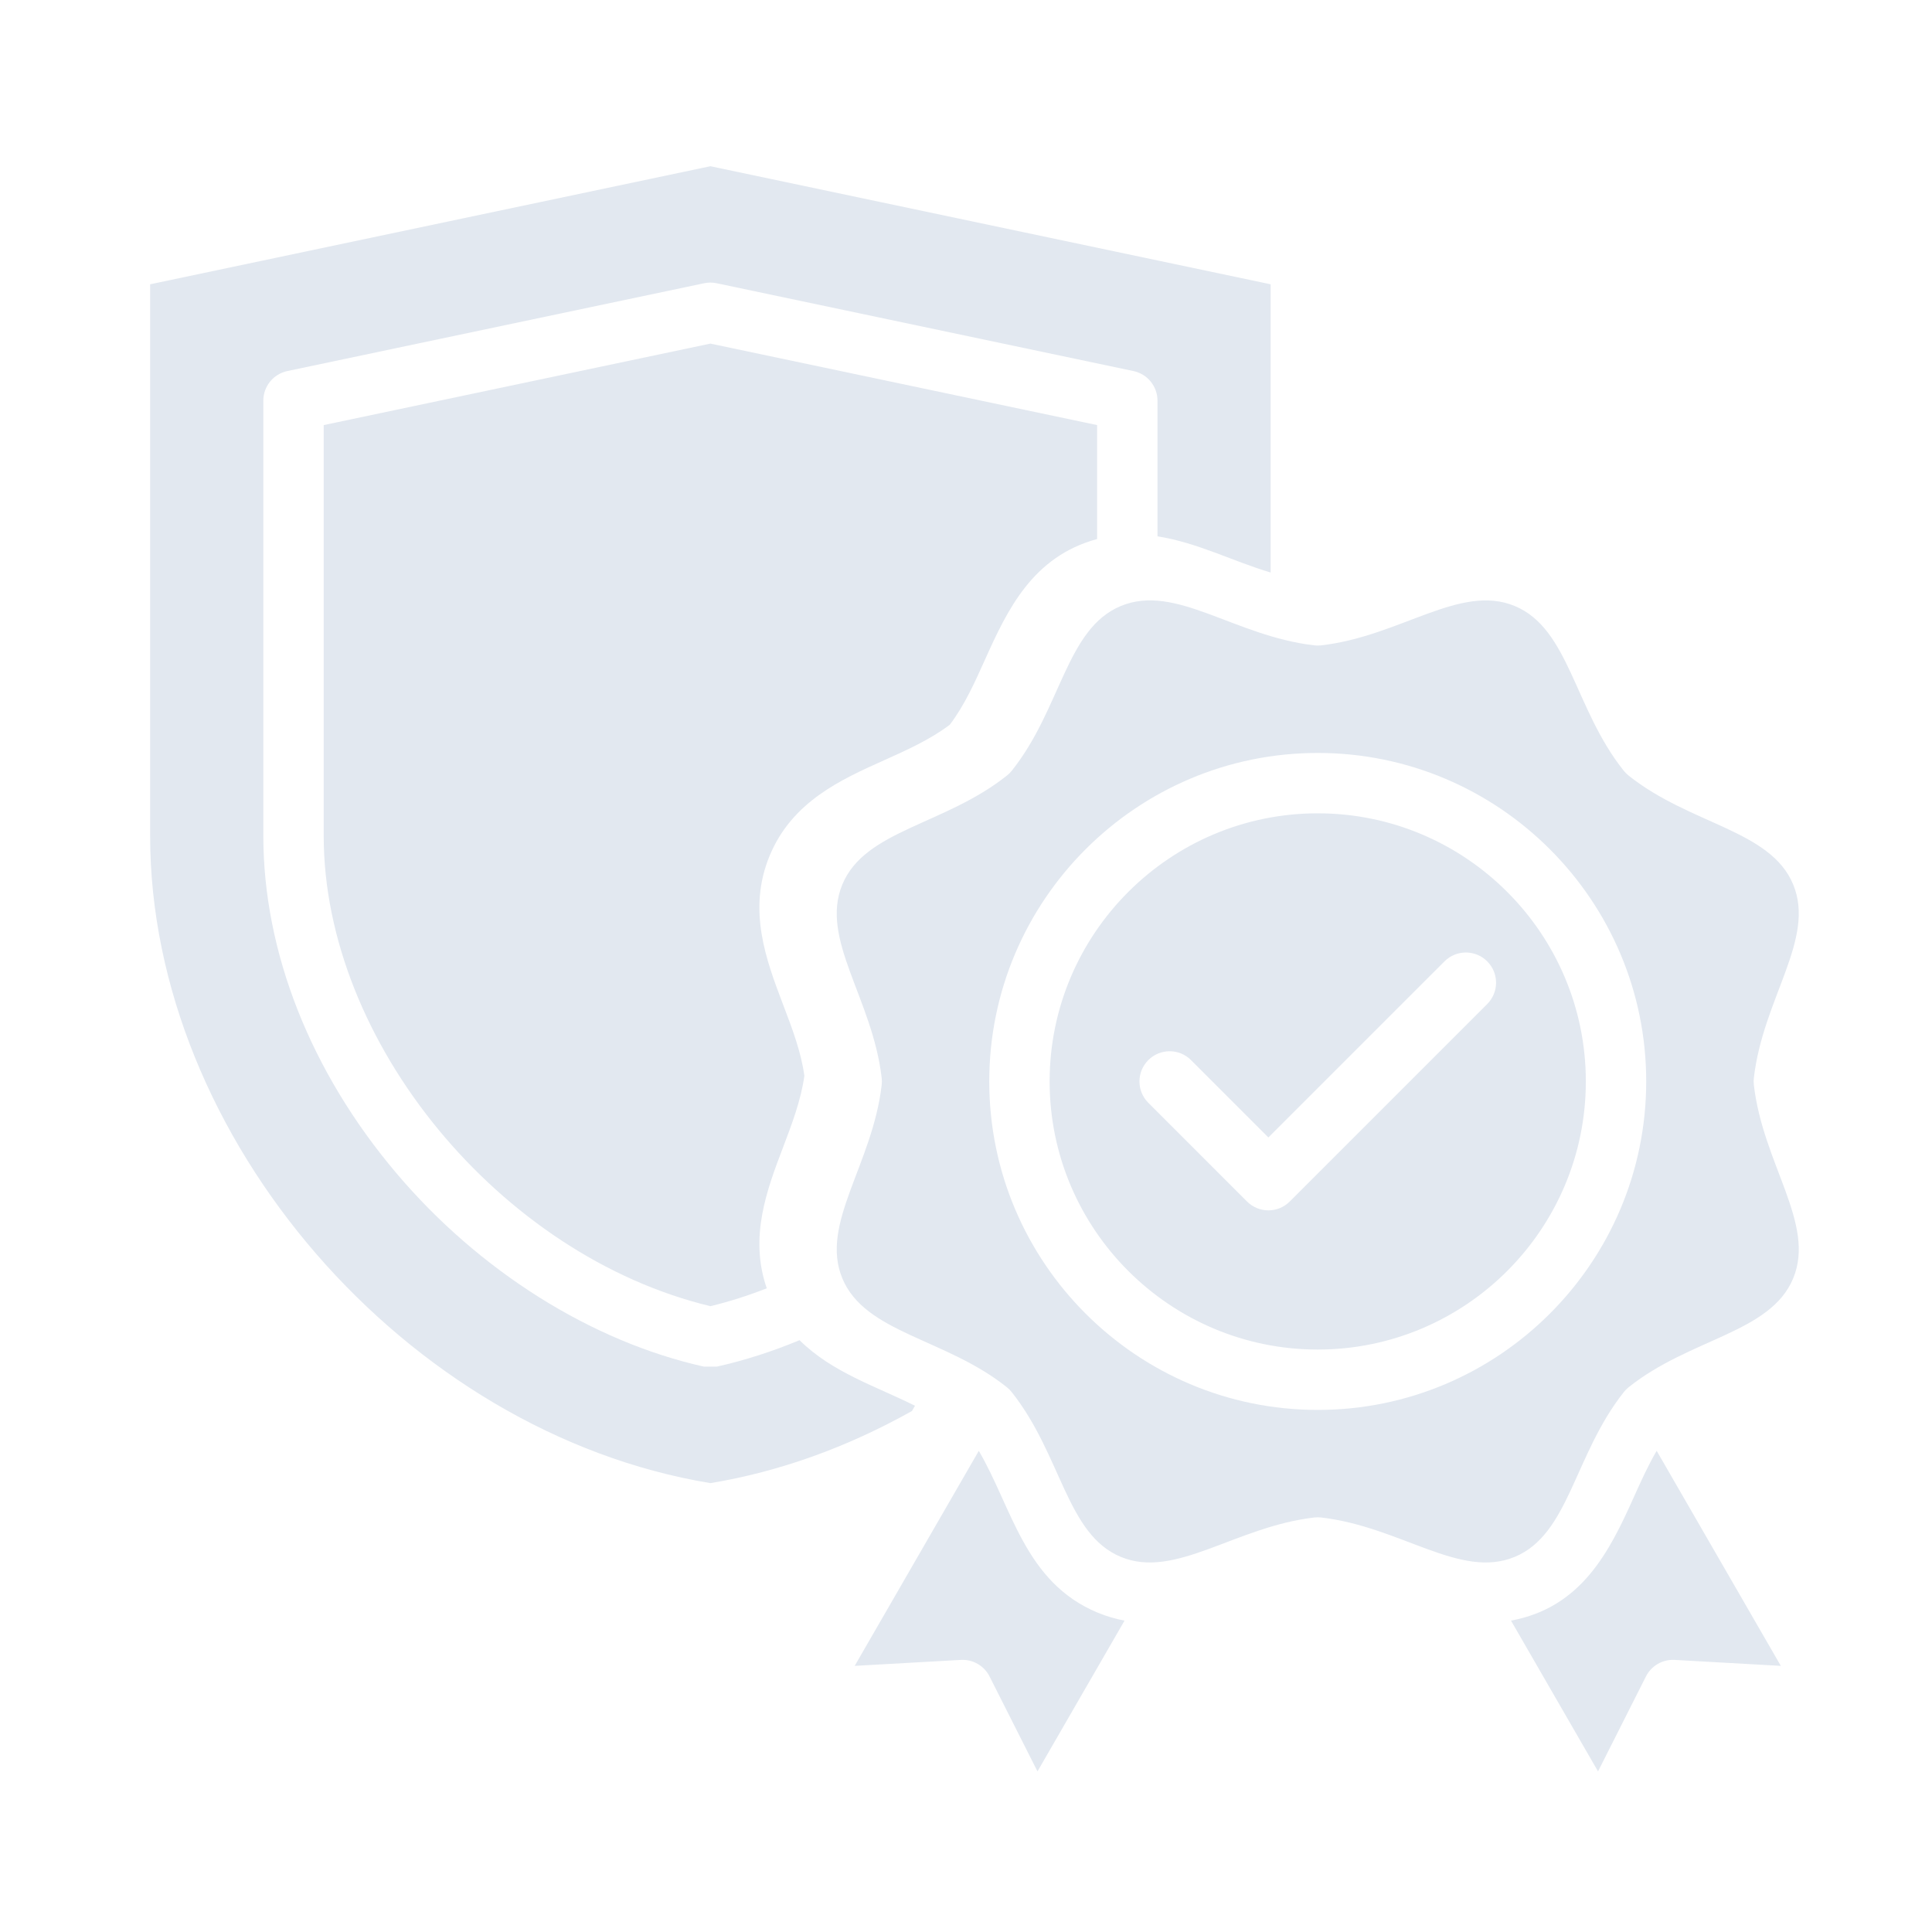
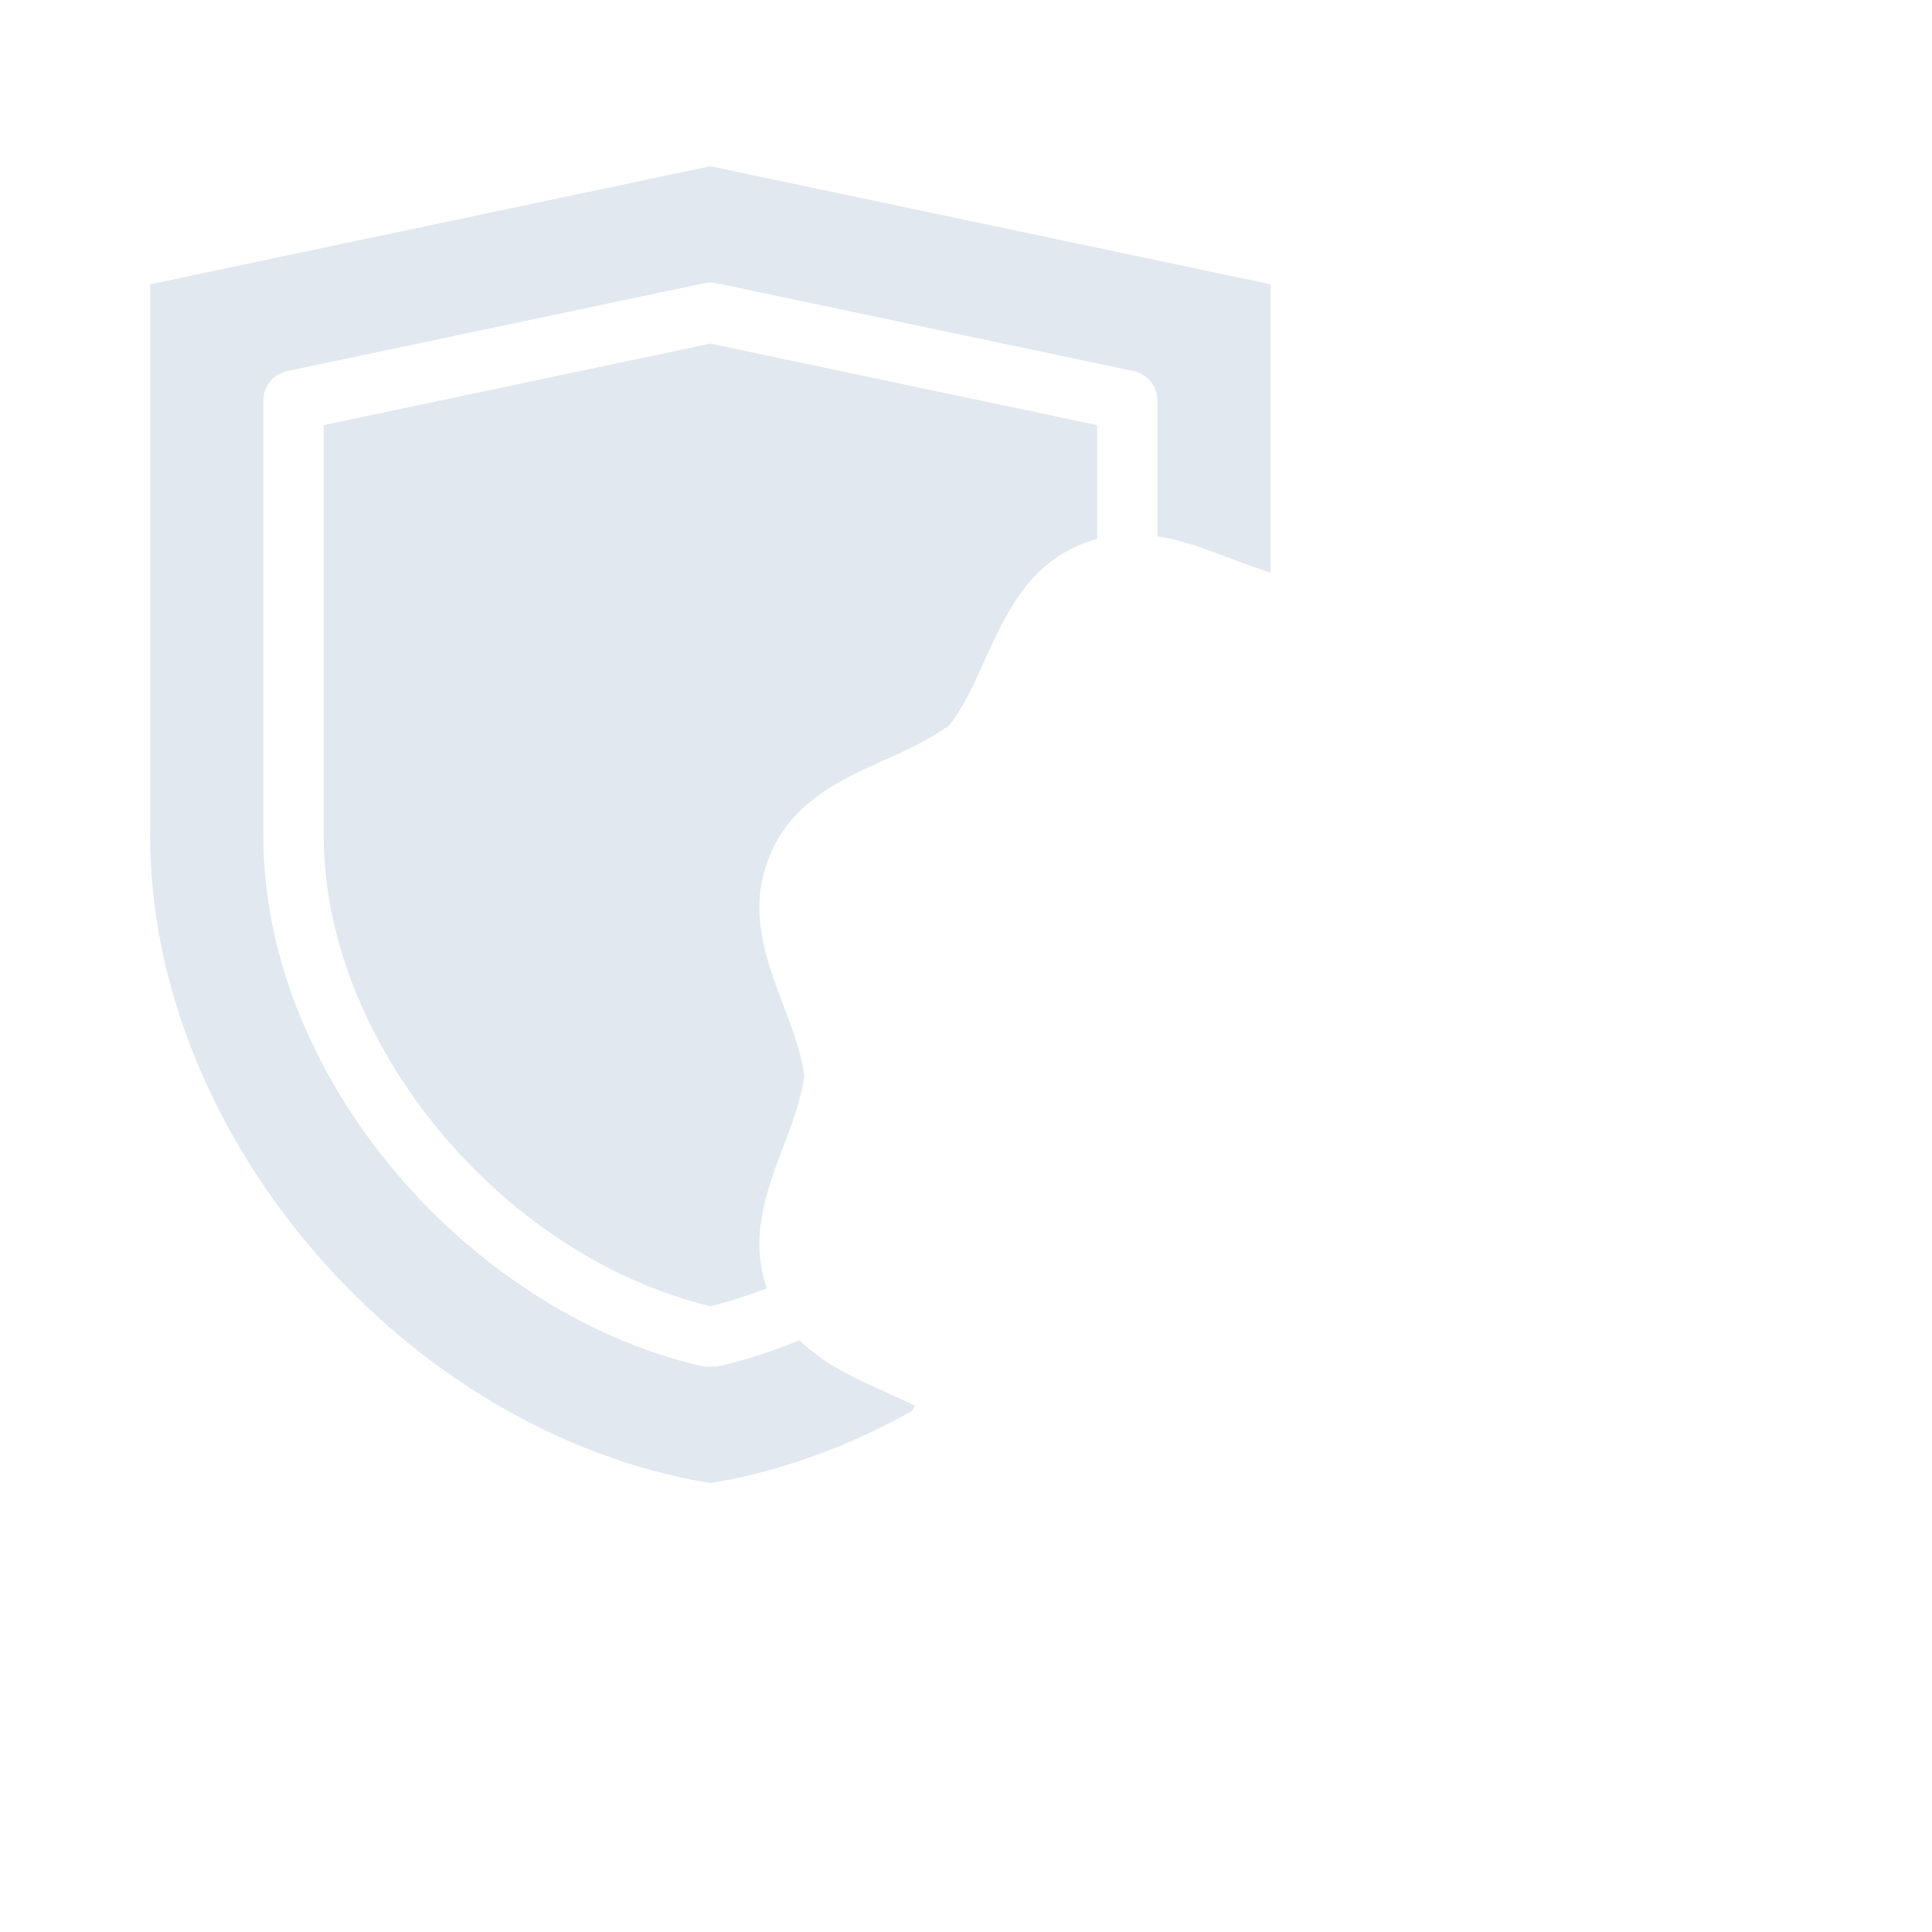
<svg xmlns="http://www.w3.org/2000/svg" width="80" height="80" viewBox="0 0 80 80" fill="none">
  <path fill-rule="evenodd" clip-rule="evenodd" d="M6.217 11.772V34.614C6.217 47.108 16.82 59.334 29.416 61.413C32.26 60.943 35.066 59.938 37.763 58.426L37.887 58.21C36.276 57.401 34.463 56.837 33.107 55.494C31.977 55.964 30.831 56.332 29.688 56.588H29.143C24.476 55.545 19.834 52.623 16.407 48.572C12.858 44.375 10.904 39.418 10.904 34.614V16.589C10.904 15.998 11.318 15.488 11.896 15.365L29.158 11.728C29.329 11.692 29.504 11.692 29.674 11.728L46.935 15.365C47.514 15.488 47.929 15.998 47.929 16.589V22.209C49.581 22.467 51.042 23.239 52.615 23.707V11.772L29.416 6.883L6.217 11.772ZM13.404 17.602L29.416 14.228L45.429 17.602V22.32C42.763 23.043 41.718 25.241 40.793 27.3C40.352 28.281 39.935 29.211 39.328 30.01C38.519 30.623 37.548 31.059 36.607 31.481C34.823 32.282 32.799 33.189 31.869 35.435C30.938 37.683 31.729 39.761 32.425 41.596C32.808 42.601 33.171 43.553 33.307 44.547C33.169 45.552 32.789 46.548 32.424 47.511C31.76 49.255 31.013 51.22 31.75 53.345C30.976 53.65 30.194 53.898 29.416 54.086C20.709 51.992 13.404 43.142 13.404 34.614V17.602Z" fill="#E2E8F0" />
-   <path fill-rule="evenodd" clip-rule="evenodd" d="M67.638 62.027C66.656 64.215 65.498 66.566 62.567 67.106L66.171 73.35L68.155 69.418C68.38 68.974 68.846 68.705 69.342 68.733L73.74 68.98L68.599 60.075C68.243 60.683 67.946 61.342 67.638 62.027ZM45.454 66.777C45.829 66.931 46.199 67.038 46.565 67.106L42.96 73.35L40.975 69.418C40.751 68.974 40.285 68.705 39.79 68.733L35.391 68.98L40.53 60.077C41.907 62.416 42.427 65.521 45.454 66.777ZM54.565 33.678C60.687 33.678 65.666 38.659 65.666 44.78C65.666 50.902 60.687 55.882 54.565 55.882C48.445 55.882 43.463 50.902 43.463 44.78C43.463 38.659 48.445 33.678 54.565 33.678ZM52.521 47.1L59.815 39.807C60.302 39.319 61.094 39.319 61.582 39.807C62.071 40.296 62.071 41.087 61.582 41.576L53.406 49.752C52.917 50.241 52.127 50.24 51.636 49.752L47.549 45.664C47.06 45.176 47.06 44.385 47.549 43.896C48.037 43.408 48.829 43.408 49.317 43.896L52.521 47.1ZM41.697 32.112C41.771 32.053 41.838 31.986 41.897 31.912C43.943 29.35 44.144 26.032 46.412 25.093C48.682 24.154 51.096 26.338 54.424 26.723C54.518 26.734 54.613 26.734 54.707 26.723C57.996 26.344 60.46 24.157 62.72 25.093C64.985 26.032 65.183 29.344 67.234 31.912C67.293 31.986 67.36 32.053 67.433 32.112C69.996 34.156 73.314 34.36 74.252 36.626C75.188 38.885 73.003 41.337 72.623 44.638C72.612 44.733 72.612 44.828 72.623 44.922C73.001 48.208 75.19 50.673 74.252 52.934C73.311 55.204 69.976 55.408 67.433 57.447C67.36 57.507 67.293 57.573 67.234 57.649C65.172 60.255 64.98 63.531 62.72 64.468C60.461 65.403 58.005 63.218 54.707 62.836C54.613 62.825 54.518 62.825 54.424 62.836C51.141 63.216 48.669 65.403 46.412 64.468C44.156 63.532 43.967 60.264 41.897 57.649C41.838 57.573 41.771 57.507 41.697 57.447C39.166 55.416 35.82 55.205 34.879 52.934C33.942 50.675 36.13 48.219 36.509 44.922C36.52 44.828 36.52 44.732 36.509 44.638C36.131 41.354 33.941 38.888 34.879 36.626C35.816 34.364 39.11 34.172 41.697 32.112ZM40.963 44.78C40.963 37.28 47.066 31.178 54.565 31.178C62.065 31.178 68.166 37.28 68.166 44.78C68.166 52.28 62.065 58.382 54.565 58.382C47.066 58.382 40.963 52.28 40.963 44.78Z" fill="#E2E8F0" />
</svg>